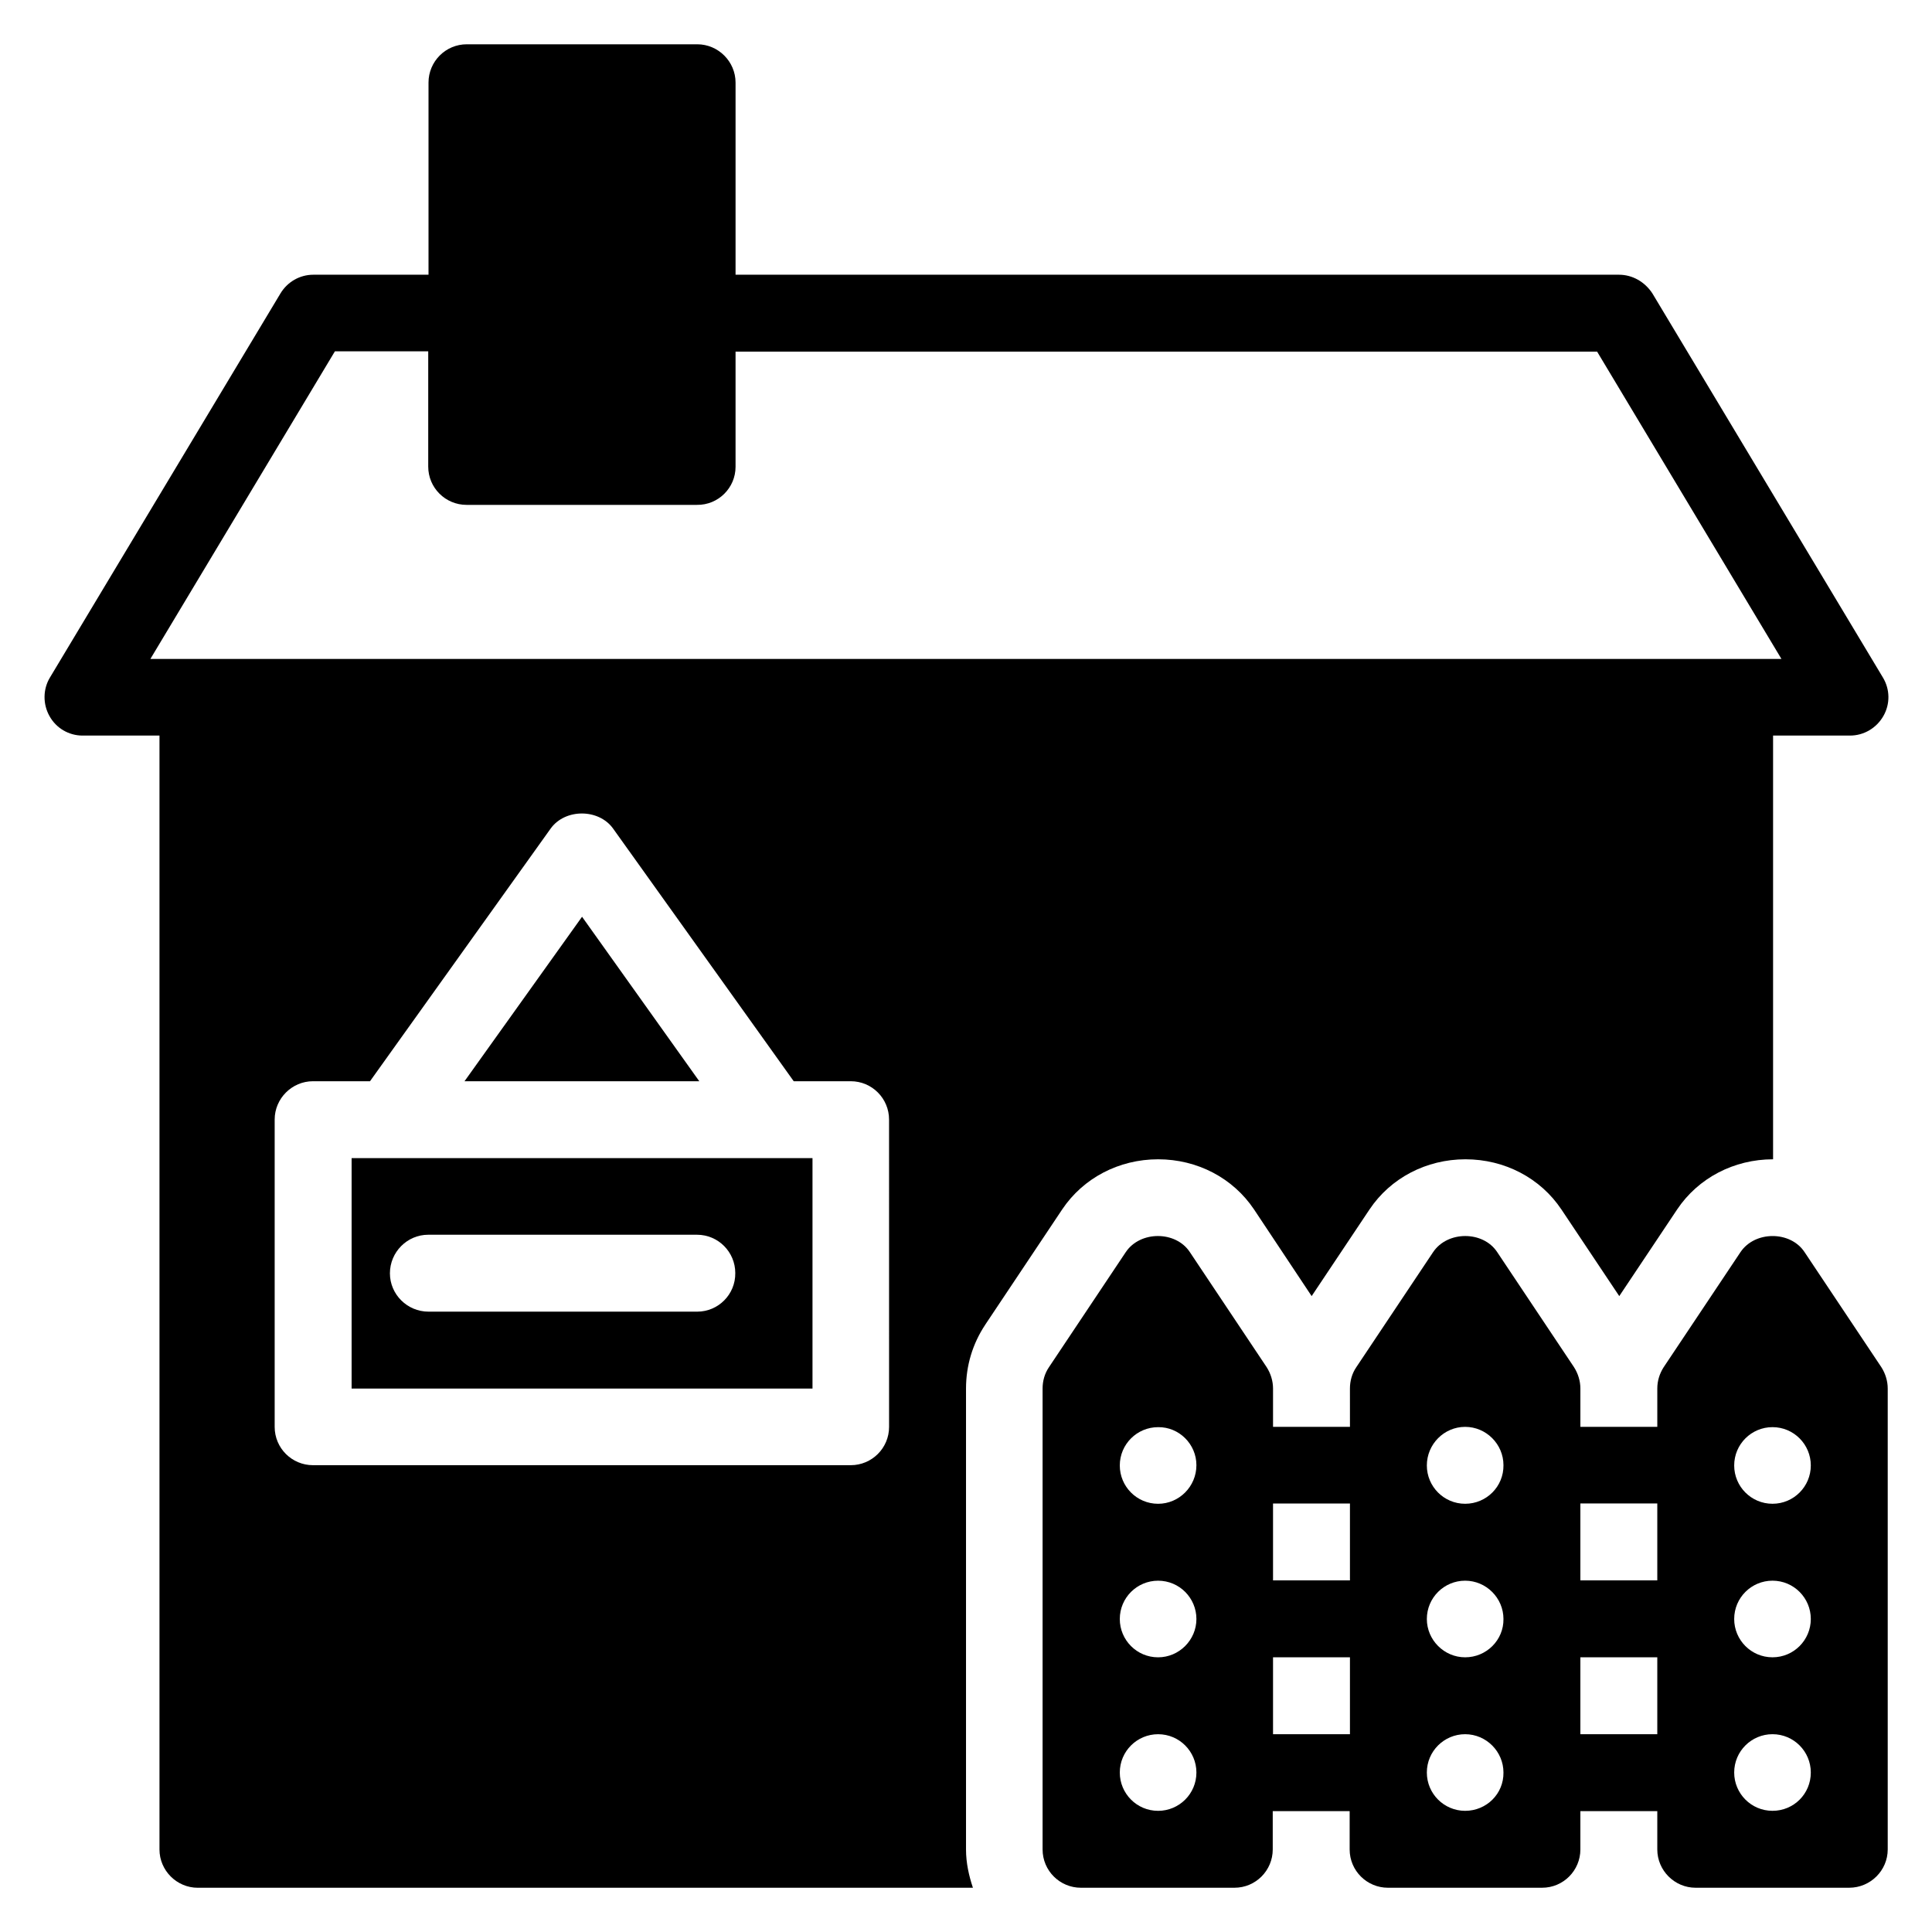
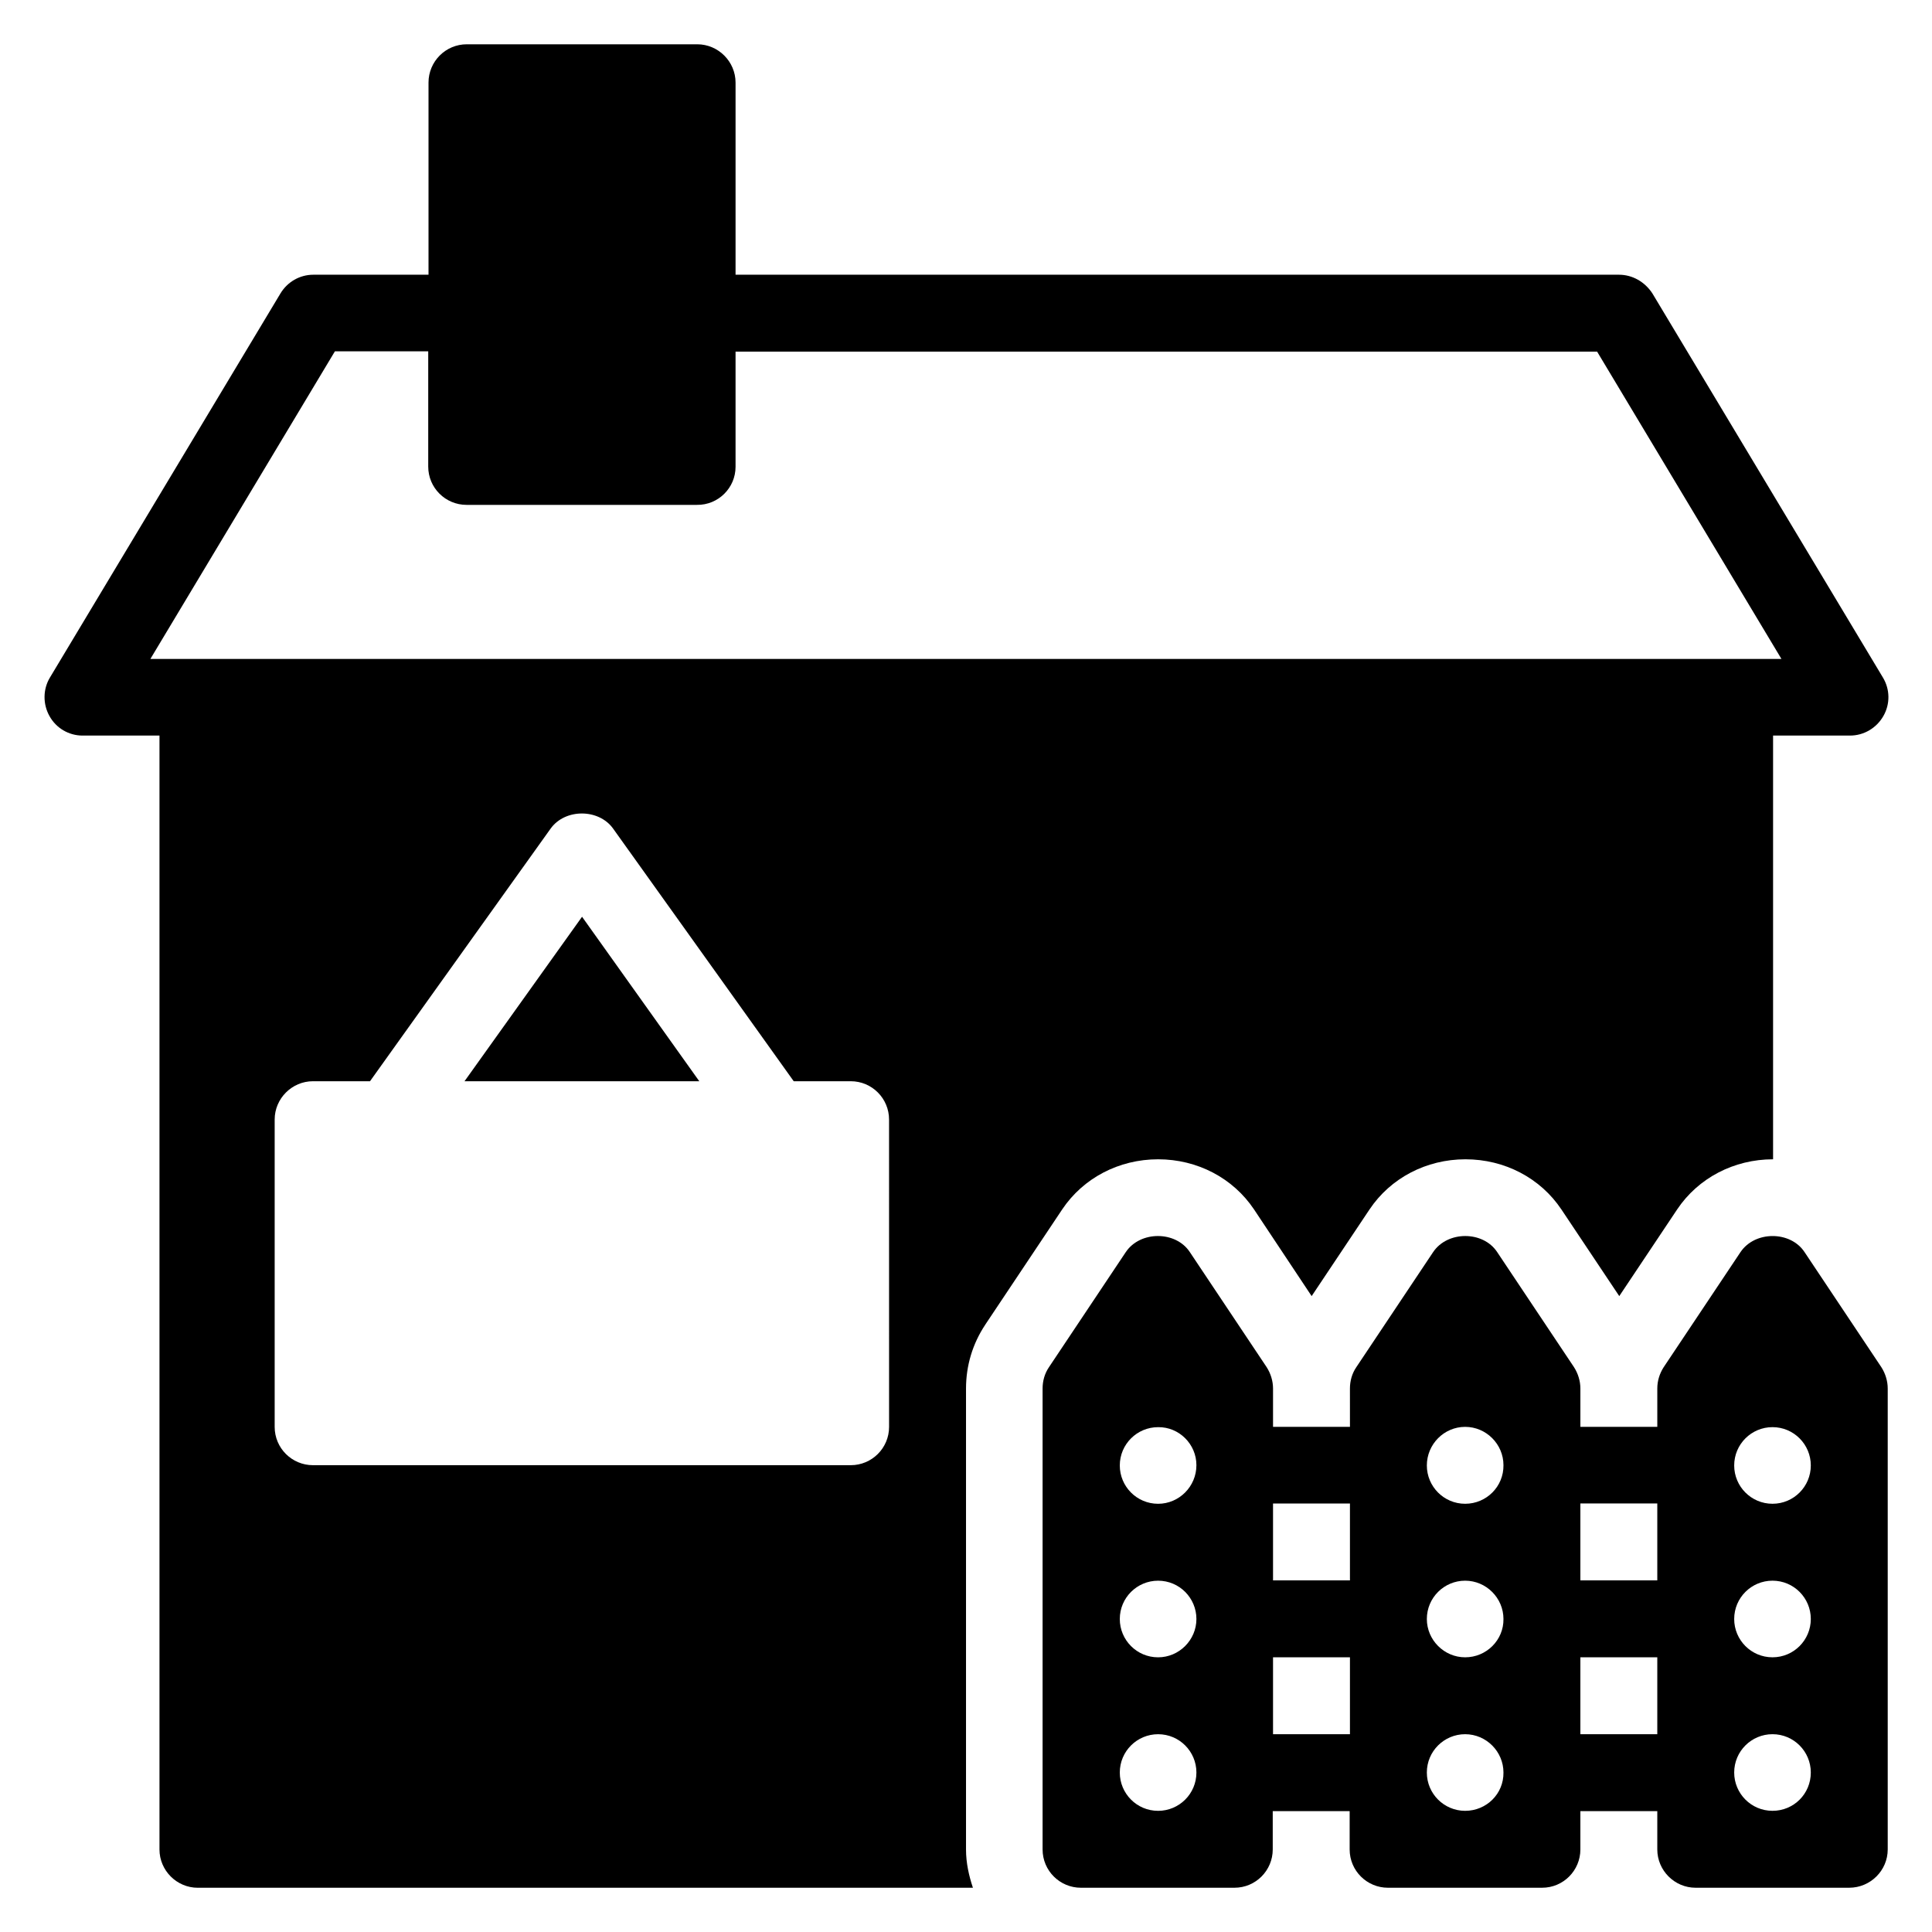
<svg xmlns="http://www.w3.org/2000/svg" fill="#000000" width="800px" height="800px" version="1.1" viewBox="144 144 512 512">
  <g>
    <path d="m405.11 495.04 20.383-30.535c5.574-8.32 15.039-13.281 25.418-13.281 10.383 0 19.848 4.961 25.418 13.281l15.27 22.977 15.344-22.977c5.574-8.32 15.039-13.281 25.418-13.281 10.383 0 19.848 4.961 25.418 13.281l15.344 22.977 15.344-22.977c5.574-8.32 15.039-13.281 25.418-13.281v-112.29h20.383c3.664 0 7.023-1.984 8.855-5.191s1.754-7.098-0.152-10.23l-61.066-101.75c-1.988-3.051-5.269-4.957-8.855-4.957h-234.12v-50.918c0-5.57-4.578-10.152-10.152-10.152h-61.066c-5.648 0-10.152 4.582-10.152 10.152v50.918h-30.535c-3.586 0-6.871 1.91-8.703 4.961l-61.066 101.75c-1.91 3.129-1.91 7.098-0.152 10.23 1.754 3.203 5.113 5.188 8.777 5.188h20.383v295.19c0 5.574 4.578 10.152 10.152 10.152h205.42c-1.07-3.207-1.832-6.566-1.832-10.152v-122.14c0-6.106 1.754-11.906 5.113-16.945zm-25.496 27.098c0 5.648-4.582 10.152-10.152 10.152h-142.52c-5.574 0-10.152-4.504-10.152-10.152v-81.449c0-5.57 4.578-10.152 10.152-10.152h15.113l47.863-66.945c3.816-5.344 12.746-5.344 16.566 0l47.859 66.945h15.113c5.648 0 10.152 4.582 10.152 10.152zm-195.72-203.58 48.855-81.449h24.734v30.535c0 5.648 4.582 10.152 10.152 10.152h61.066c5.648 0.074 10.227-4.508 10.227-10.078v-30.535h228.32l48.855 81.449h-432.21z" />
-     <path d="m237.18 511.98h122.14v-61.066h-122.14zm20.305-40.762h71.219c5.648 0 10.152 4.582 10.152 10.152 0.078 5.648-4.5 10.23-10.074 10.23h-71.219c-5.648 0-10.23-4.582-10.23-10.152 0-5.648 4.582-10.23 10.152-10.23z" />
    <path d="m298.25 386.95-31.145 43.586h62.211z" />
    <path d="m622.21 475.8c-3.742-5.648-13.129-5.648-16.945 0l-20.383 30.535c-1.07 1.676-1.68 3.586-1.68 5.644v10.152h-20.383v-10.152c0-1.984-0.609-3.969-1.68-5.648l-20.383-30.535c-3.742-5.648-13.129-5.648-16.945 0l-20.383 30.535c-1.145 1.68-1.68 3.664-1.68 5.648l0.004 10.152h-20.383v-10.152c0-1.984-0.609-3.969-1.68-5.648l-20.383-30.535c-3.742-5.648-13.129-5.648-16.945 0l-20.383 30.535c-1.145 1.68-1.68 3.664-1.68 5.648v122.14c0 5.648 4.582 10.152 10.152 10.152h40.688c5.648 0 10.152-4.582 10.152-10.152v-10.152h20.383v10.152c0 5.648 4.582 10.152 10.152 10.152h40.84c5.648 0 10.152-4.582 10.152-10.152v-10.152h20.383v10.152c0 5.574 4.578 10.152 10.152 10.152h40.688c5.648 0 10.227-4.578 10.227-10.152v-122.14c0-1.984-0.609-3.969-1.68-5.648zm-171.3 148.09c-5.648 0-10.152-4.582-10.152-10.152 0-5.648 4.582-10.152 10.152-10.152 5.648 0 10.152 4.582 10.152 10.152 0 5.648-4.582 10.152-10.152 10.152zm0-40.684c-5.648 0-10.152-4.582-10.152-10.152 0-5.648 4.582-10.152 10.152-10.152 5.648 0 10.152 4.582 10.152 10.152 0 5.57-4.582 10.152-10.152 10.152zm0-40.688c-5.648 0-10.152-4.582-10.152-10.152 0-5.648 4.582-10.152 10.152-10.152 5.57-0.078 10.152 4.504 10.152 10.074 0 5.648-4.582 10.23-10.152 10.23zm50.84 61.066h-20.383v-20.379h20.383zm0-40.762h-20.383v-20.383h20.383zm30.531 61.066c-5.57 0-10.152-4.504-10.152-10.152s4.582-10.152 10.152-10.152c5.574 0 10.152 4.582 10.152 10.152 0.078 5.648-4.504 10.152-10.152 10.152zm0-40.684c-5.57 0-10.152-4.582-10.152-10.152 0-5.648 4.582-10.152 10.152-10.152 5.574 0 10.152 4.582 10.152 10.152 0.078 5.57-4.504 10.152-10.152 10.152zm0-40.688c-5.648 0-10.152-4.582-10.152-10.152 0-5.648 4.582-10.23 10.152-10.23 5.574 0 10.152 4.582 10.152 10.152 0.078 5.648-4.504 10.23-10.152 10.23zm50.918 61.066h-20.383v-20.379h20.383zm0-40.762h-20.383v-20.383h20.383zm30.531 61.066c-5.648 0-10.152-4.582-10.152-10.152 0-5.648 4.582-10.152 10.152-10.152 5.648 0 10.152 4.582 10.152 10.152 0 5.648-4.504 10.152-10.152 10.152zm0-40.684c-5.648 0-10.152-4.582-10.152-10.152 0-5.648 4.582-10.152 10.152-10.152 5.648 0 10.152 4.582 10.152 10.152 0 5.57-4.504 10.152-10.152 10.152zm0-40.688c-5.648 0-10.152-4.582-10.152-10.152 0-5.648 4.582-10.152 10.152-10.152 5.648 0 10.152 4.582 10.152 10.152 0 5.57-4.504 10.152-10.152 10.152z" />
  </g>
</svg>